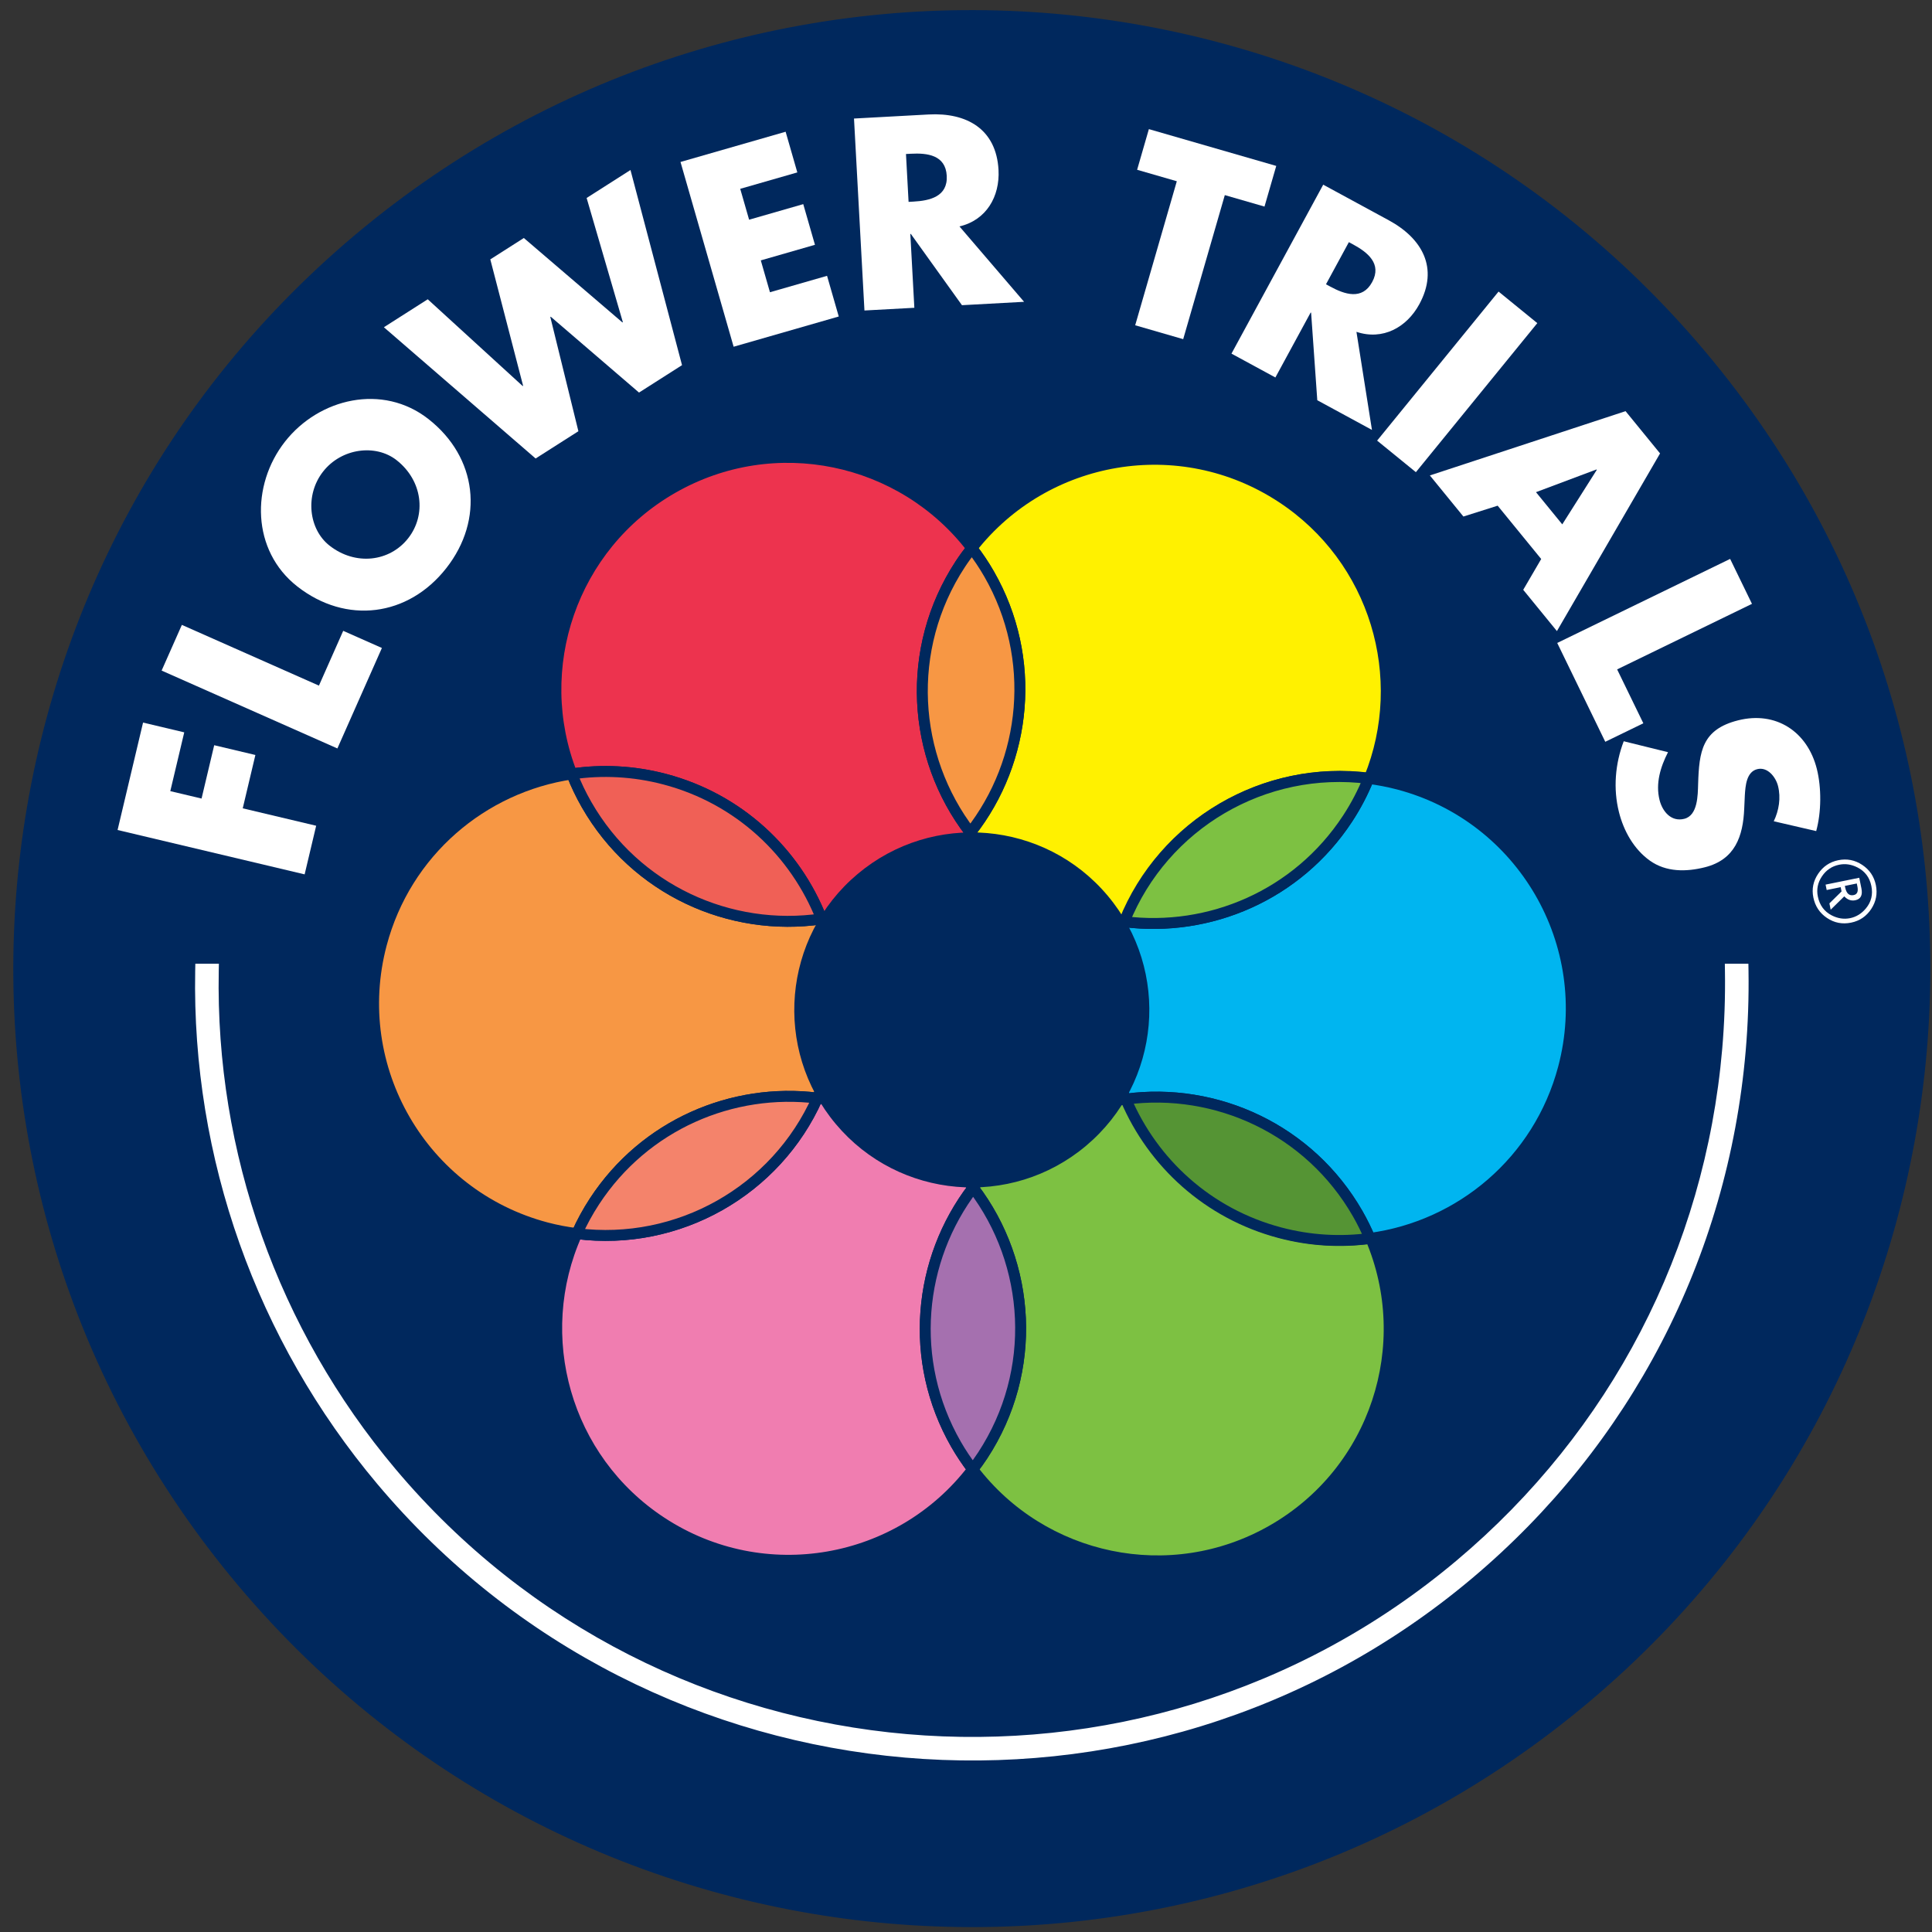
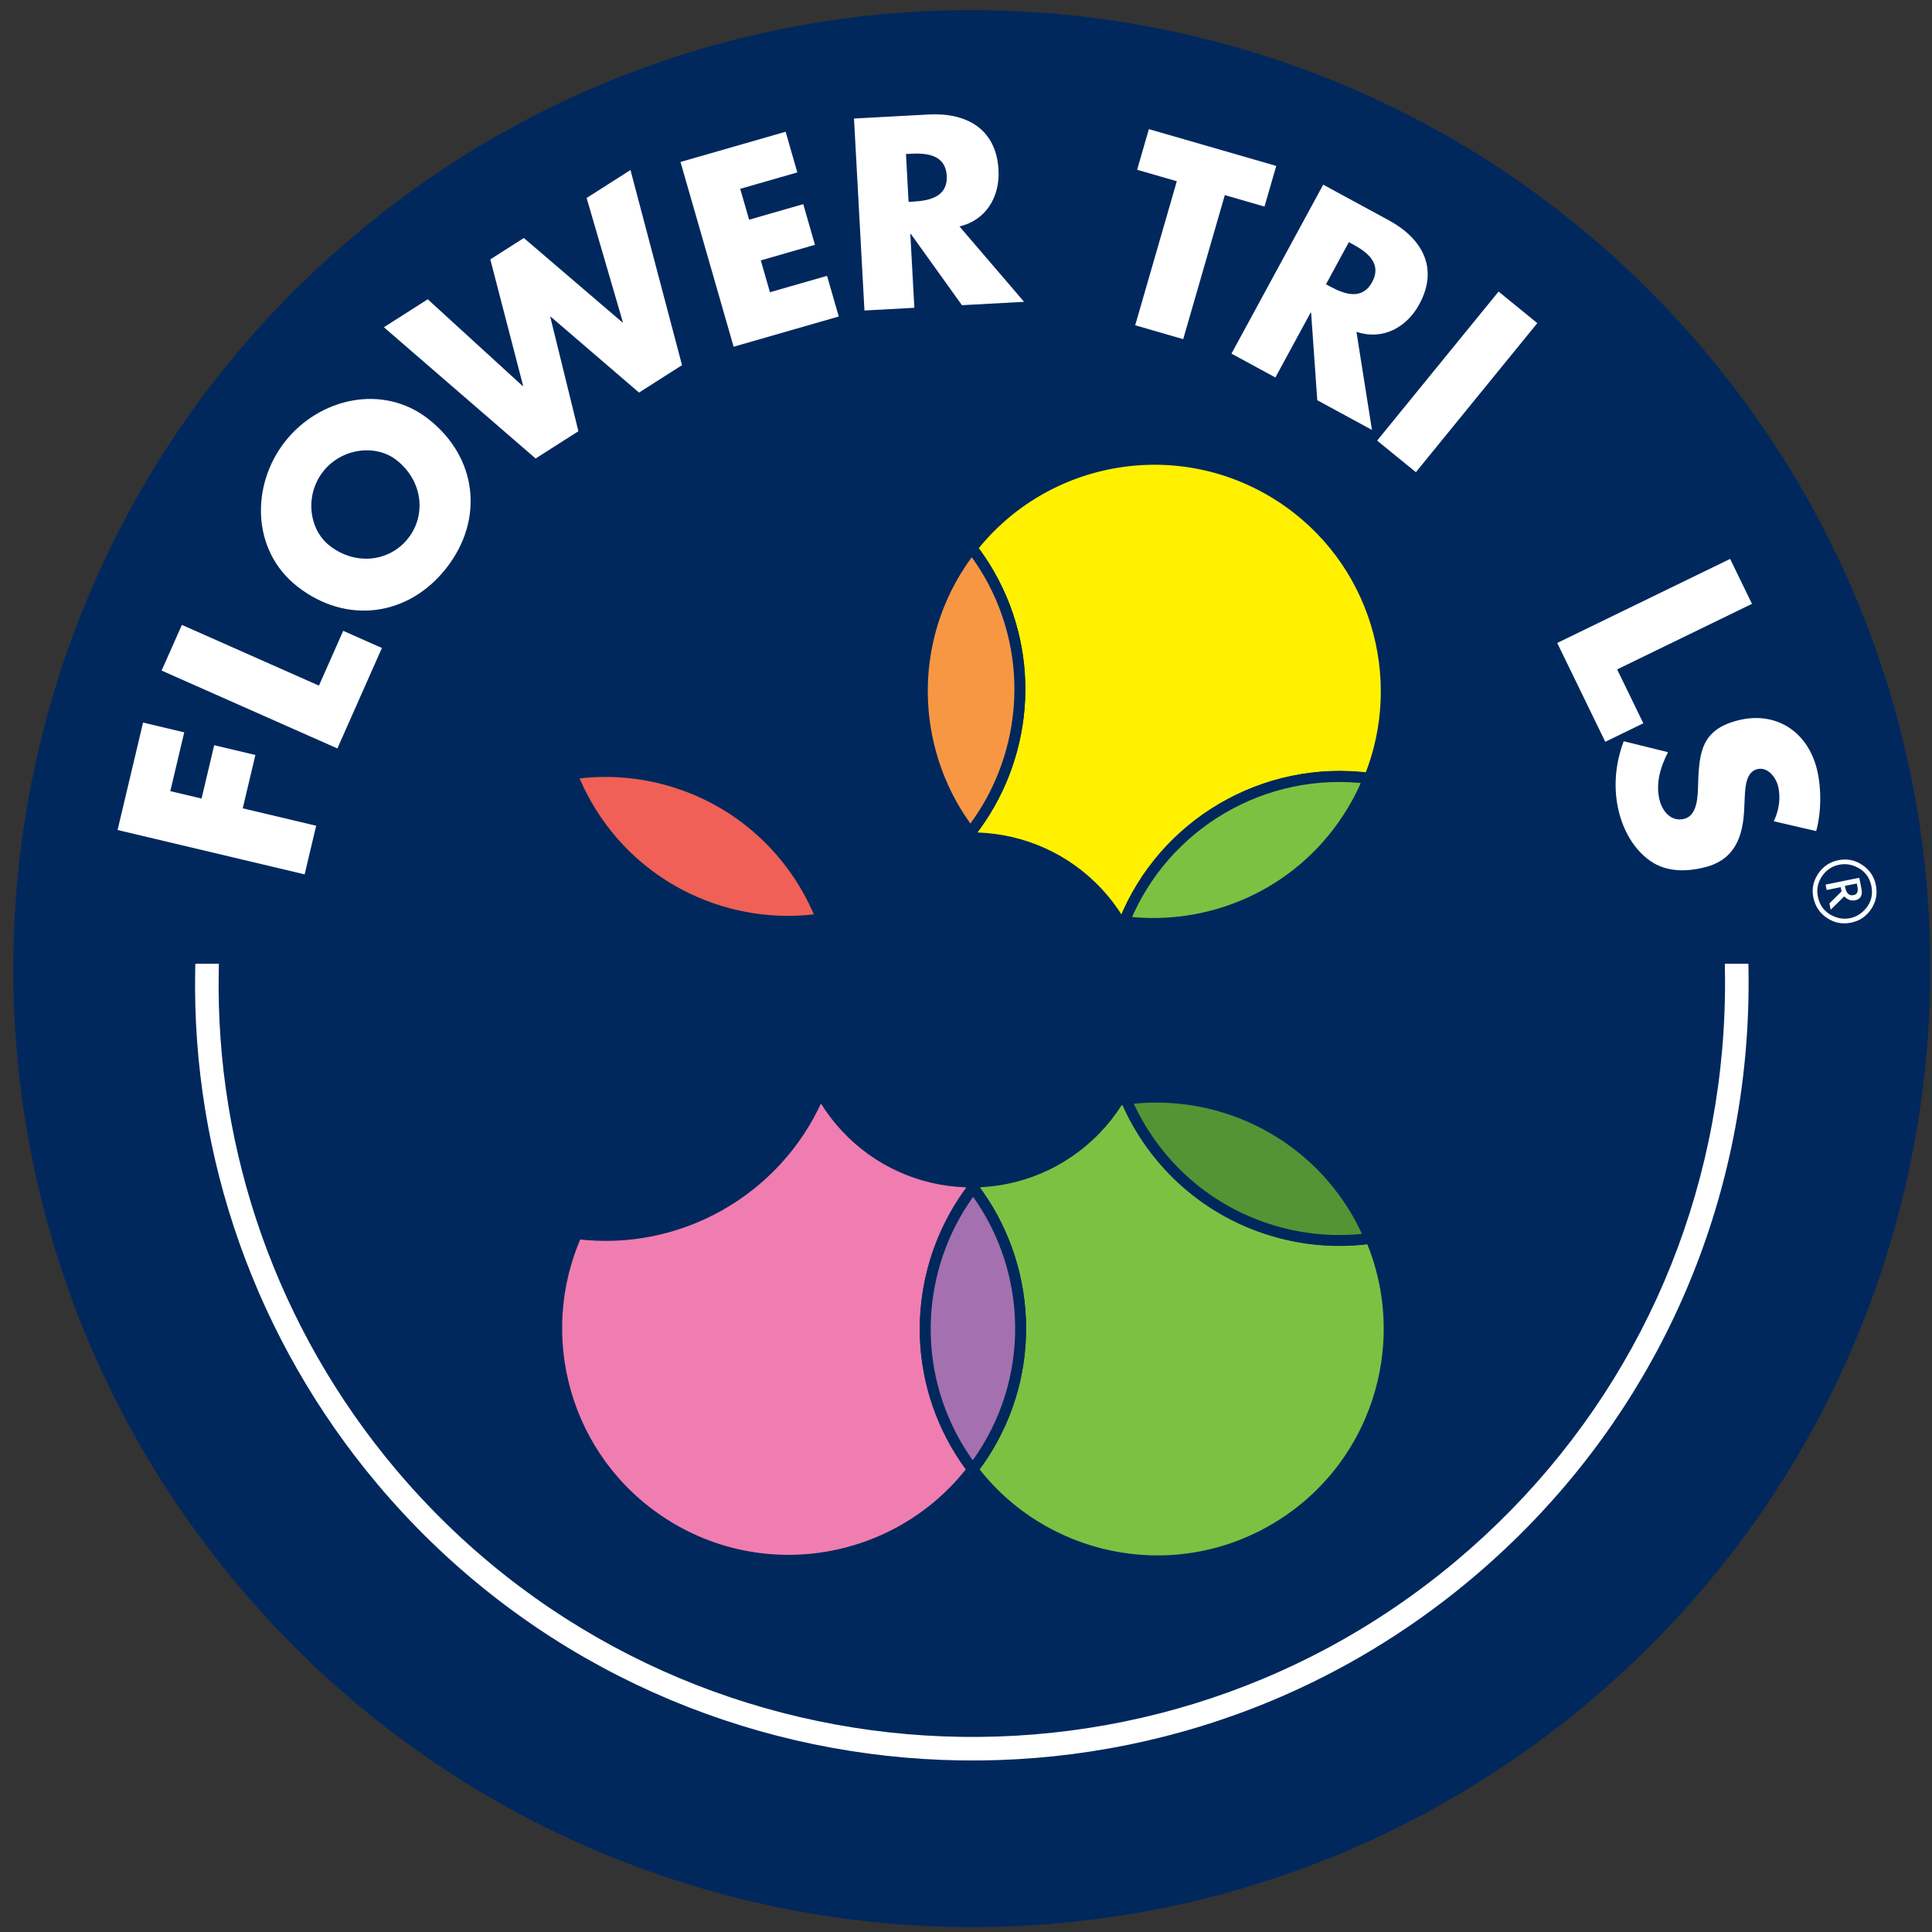
<svg xmlns="http://www.w3.org/2000/svg" version="1.1" x="0px" y="0px" width="283.5px" height="283.5px" viewBox="0 0 283.5 283.5" enable-background="new 0 0 283.5 283.5" xml:space="preserve">
  <rect x="0" y="0" width="283.5" height="283.5" fill="#333333" stroke="none" />
  <g id="Layer_1">
</g>
  <g id="Layer_2">
    <path fill="#00285D" d="M250.251,51.621c-49.977-59.45-138.7-67.132-198.165-17.138C-7.366,84.468-15.04,173.199,34.945,232.644   c49.991,59.457,138.721,67.129,198.176,17.141C292.587,199.797,300.244,111.075,250.251,51.621z" />
    <g>
      <g>
        <path fill="#7DC142" stroke="#00285D" stroke-width="1.603" d="M165.308,161.255c-4.256,0.566-8.475,1.944-12.431,4.212     c-4.036,2.315-7.419,5.333-10.08,8.808c8.505,11.157,9.527,26.896,1.399,39.298c-0.461,0.708-0.955,1.385-1.463,2.045     c10.194,13.417,29.001,17.517,44.007,8.911c15.127-8.672,21.063-27.186,14.396-42.836c-4.289,0.577-8.762,0.345-13.208-0.832     C177.362,178.066,169.281,170.592,165.308,161.255z" />
        <path fill="#FFF100" stroke="#00285D" stroke-width="1.603" d="M142.387,122.18c2.268,2.949,5.051,5.58,8.338,7.733     c4.473,2.929,9.378,4.667,14.348,5.298c5.768-14.329,20.566-22.988,35.869-21.016c5.984-14.76,0.921-32.167-12.904-41.227     c-14.907-9.77-34.639-6.319-45.433,7.463c0.914,1.195,1.77,2.455,2.537,3.796C152.245,96.617,150.691,111.594,142.387,122.18z" />
-         <path fill="#00B5F0" stroke="#00285D" stroke-width="1.603" d="M205.221,115.075c-1.462-0.385-2.927-0.661-4.392-0.849     c-0.819,2.025-1.843,4.004-3.088,5.9c-7.375,11.253-20.276,16.7-32.779,15.116c-0.523,1.303-0.981,2.647-1.352,4.04     c-2.01,7.605-1.273,15.286,1.585,22.005c13.298-1.77,26.949,4.455,34.034,16.811c0.681,1.188,1.271,2.4,1.796,3.628     c13.254-1.774,24.773-11.312,28.404-25.039C234.235,138.511,223.397,119.881,205.221,115.075z" />
        <path fill="#559434" stroke="#00285D" stroke-width="1.603" d="M165.195,161.287c3.974,9.338,12.056,16.81,22.624,19.604     c4.444,1.177,8.916,1.41,13.206,0.835c-0.524-1.228-1.115-2.439-1.796-3.628C192.145,165.742,178.493,159.518,165.195,161.287z" />
        <path fill="#7DC142" stroke="#00285D" stroke-width="1.603" d="M164.962,135.242c12.503,1.583,25.404-3.863,32.779-15.116     c1.245-1.896,2.269-3.875,3.088-5.9C185.526,112.253,170.729,120.913,164.962,135.242z" />
-         <path fill="#F79744" stroke="#00285D" stroke-width="1.603" d="M119.945,161.136c0.735-1.649,1.354-3.376,1.831-5.182     c1.923-7.272,1.335-14.613-1.217-21.118c-13.435,1.969-27.315-4.255-34.477-16.748c-0.845-1.472-1.563-2.983-2.167-4.519     c-13.063,1.927-24.366,11.406-27.956,24.982c-4.805,18.174,6.031,36.803,24.205,41.609c1.495,0.394,2.993,0.673,4.485,0.86     c0.73-1.628,1.593-3.22,2.604-4.762C94.609,165.034,107.468,159.587,119.945,161.136z" />
        <path fill="#F07DB0" stroke="#00285D" stroke-width="1.603" d="M142.797,174.274c-2.281-2.987-5.092-5.65-8.415-7.829     c-4.5-2.947-9.437-4.688-14.437-5.31c-6.066,13.618-20.438,21.76-35.296,19.886c-6.726,14.994-1.765,33.071,12.419,42.364     c15.016,9.843,34.931,6.269,45.666-7.769c-0.881-1.162-1.707-2.388-2.452-3.686C133.245,199.656,134.698,184.844,142.797,174.274     z" />
        <path fill="#A570AF" stroke="#00285D" stroke-width="1.603" d="M142.797,174.274c-8.099,10.569-9.552,25.382-2.516,37.657     c0.745,1.298,1.571,2.523,2.452,3.686c0.508-0.66,1.002-1.337,1.463-2.045C152.324,201.171,151.302,185.432,142.797,174.274z" />
-         <path fill="#F4836B" stroke="#00285D" stroke-width="1.603" d="M119.945,161.136c-12.478-1.549-25.336,3.898-32.693,15.124     c-1.011,1.542-1.873,3.134-2.604,4.762C99.507,182.896,113.879,174.754,119.945,161.136z" />
        <g>
-           <path fill="#ED334E" stroke="#00285D" stroke-width="1.603" d="M120.559,134.836c4.104-0.601,8.169-1.958,11.985-4.147      c3.919-2.247,7.215-5.161,9.842-8.51c-8.576-11.159-9.627-26.959-1.479-39.396c0.536-0.817,1.108-1.595,1.696-2.352      c-10.208-13.331-28.953-17.386-43.923-8.803c-14.835,8.505-20.84,26.486-14.766,41.94c4.426-0.653,9.054-0.442,13.655,0.774      C108.472,117.227,116.729,125.086,120.559,134.836z" />
          <path fill="#F79744" stroke="#00285D" stroke-width="1.603" d="M142.387,122.18c8.305-10.586,9.858-25.563,2.755-37.952      c-0.768-1.341-1.623-2.601-2.537-3.796c-0.588,0.756-1.16,1.535-1.696,2.352C132.759,95.22,133.811,111.021,142.387,122.18z" />
          <path fill="#F06056" stroke="#00285D" stroke-width="1.603" d="M120.559,134.836c-3.83-9.75-12.087-17.61-22.989-20.493      c-4.601-1.216-9.229-1.427-13.655-0.774c0.604,1.536,1.322,3.047,2.167,4.519C93.244,130.582,107.125,136.806,120.559,134.836z" />
        </g>
      </g>
      <path fill="#00285D" d="M162.538,131.433c-9.255-11.011-25.688-12.435-36.702-3.174c-11.011,9.258-12.432,25.691-3.174,36.7    c9.258,11.012,25.692,12.433,36.704,3.174C170.379,158.876,171.797,142.444,162.538,131.433z" />
    </g>
    <g>
      <path fill="#FFFFFF" d="M24.989,116.091l4.587,1.088l1.856-7.827l6.043,1.434l-1.856,7.827l10.775,2.556l-1.692,7.136    l-27.449-6.511l3.739-15.763l6.043,1.433L24.989,116.091z" />
      <path fill="#FFFFFF" d="M46.8,100.607l3.562-8.039l5.678,2.516l-6.532,14.743L23.716,98.4l2.971-6.705L46.8,100.607z" />
      <path fill="#FFFFFF" d="M62.864,61.487c7.185,5.631,8.211,14.754,2.627,21.88c-5.585,7.127-14.689,8.311-21.875,2.68    c-6.714-5.262-6.811-14.844-1.803-21.234C46.822,58.423,56.149,56.226,62.864,61.487z M48.354,80.063    c3.828,3,8.842,2.366,11.542-1.08c2.701-3.446,2.118-8.465-1.71-11.465c-3.063-2.4-8.076-1.766-10.776,1.68    C44.709,72.643,45.292,77.663,48.354,80.063z" />
      <path fill="#FFFFFF" d="M76.695,56.645l0.063-0.041l-4.811-18.542l4.921-3.138l14.465,12.387l0.063-0.04l-5.315-18.22l6.436-4.104    l7.563,28.635l-6.31,4.022L80.815,46.474l-0.063,0.041l4.121,16.763l-6.278,4.002L56.331,48.02l6.436-4.104L76.695,56.645z" />
      <path fill="#FFFFFF" d="M108.62,27.708l1.303,4.531l7.946-2.285l1.717,5.968l-7.947,2.286l1.344,4.674l8.378-2.409l1.717,5.969    l-15.426,4.436l-7.796-27.112l15.426-4.436l1.716,5.969L108.62,27.708z" />
      <path fill="#FFFFFF" d="M150.272,44.287l-9.115,0.497l-7.501-10.458l-0.075,0.004l0.589,10.834l-7.322,0.398l-1.533-28.168    l10.946-0.596c5.567-0.303,9.933,2.12,10.26,8.135c0.211,3.885-1.772,7.365-5.731,8.292L150.272,44.287z M133.324,29.622    l0.71-0.039c2.392-0.13,5.057-0.725,4.89-3.788c-0.167-3.064-2.881-3.366-5.271-3.235l-0.71,0.038L133.324,29.622z" />
      <path fill="#FFFFFF" d="M173.621,49.767l-7.045-2.036l6.107-21.135l-5.823-1.683l1.724-5.967l18.691,5.401l-1.725,5.966    l-5.823-1.683L173.621,49.767z" />
      <path fill="#FFFFFF" d="M201.32,63.086l-8.023-4.356l-0.905-12.838l-0.065-0.036l-5.178,9.535l-6.444-3.5L194.167,27.1    l9.633,5.231c4.899,2.66,7.347,7.013,4.472,12.306c-1.855,3.419-5.37,5.343-9.228,4.057L201.32,63.086z M194.576,41.713    l0.624,0.339c2.104,1.143,4.687,2.034,6.15-0.662c1.465-2.696-0.688-4.376-2.794-5.519l-0.624-0.339L194.576,41.713z" />
      <path fill="#FFFFFF" d="M207.765,69.286l-5.687-4.631l17.819-21.871l5.686,4.632L207.765,69.286z" />
-       <path fill="#FFFFFF" d="M219.765,74.203l-5.027,1.592l-4.921-6.029l28.715-9.434l5.063,6.203l-15.134,26.071l-4.945-6.058    l2.637-4.52L219.765,74.203z M234.31,68.947l-0.047-0.058l-8.874,3.331l3.857,4.724L234.31,68.947z" />
      <path fill="#FFFFFF" d="M237.297,98.226l3.845,7.908l-5.586,2.715l-7.05-14.502l25.372-12.333l3.205,6.595L237.297,98.226z" />
      <path fill="#FFFFFF" d="M260.28,120.512c0.759-1.581,1.064-3.433,0.626-5.173c-0.329-1.307-1.528-2.856-3.053-2.472    c-1.596,0.401-1.729,2.48-1.817,3.813l-0.089,1.952c-0.165,4.092-1.348,7.516-5.774,8.63c-2.721,0.685-5.679,0.735-8.077-0.976    c-2.354-1.684-3.837-4.358-4.531-7.115c-0.867-3.447-0.557-7.113,0.7-10.4l6.499,1.604c-1.112,2.17-1.852,4.594-1.24,7.025    c0.42,1.669,1.702,3.237,3.625,2.752c1.995-0.502,1.982-3.469,2.033-5.103c0.146-4.782,0.567-8.013,5.865-9.347    c5.551-1.398,10.174,1.643,11.554,7.121c0.694,2.757,0.673,6.351-0.093,9.129L260.28,120.512z" />
    </g>
    <path fill="#FFFFFF" d="M256.575,142.472l-0.017-1.052h-1.053h-2.405l0.017,1.085c0.06,3.802-0.076,7.647-0.403,11.435   c-2.544,29.407-16.388,56.063-38.984,75.059c-46.646,39.22-116.504,33.178-155.723-13.468   c-17.205-20.463-26.406-46.395-25.909-73.022l0.021-1.088h-3.457l-0.02,1.049c-0.507,27.453,8.982,54.189,26.719,75.285   c40.446,48.104,112.489,54.336,160.595,13.89c23.302-19.59,37.579-47.079,40.202-77.406   C256.495,150.338,256.635,146.38,256.575,142.472z" />
    <g>
      <path fill="#FFFFFF" d="M266.088,131.687c-0.252-1.238-0.017-2.394,0.704-3.468c0.721-1.074,1.707-1.738,2.957-1.993    c1.266-0.257,2.438-0.028,3.514,0.686c1.077,0.715,1.744,1.704,2,2.964c0.257,1.262,0.029,2.431-0.682,3.511    c-0.714,1.078-1.698,1.746-2.957,2.001c-1.28,0.261-2.458,0.033-3.531-0.686C267.02,133.985,266.351,132.98,266.088,131.687z     M266.748,131.553c0.261,1.279,0.937,2.201,2.028,2.764c0.892,0.46,1.794,0.598,2.708,0.413c0.907-0.185,1.681-0.664,2.321-1.436    c0.784-0.943,1.05-2.039,0.798-3.282c-0.254-1.247-0.926-2.15-2.017-2.713c-0.892-0.459-1.792-0.598-2.703-0.412    c-1.068,0.216-1.912,0.784-2.529,1.704C266.736,129.513,266.533,130.5,266.748,131.553z M267.885,129.807l4.94-1.005l0.317,1.559    c0.102,0.5,0.076,0.893-0.076,1.183c-0.149,0.292-0.429,0.478-0.832,0.56c-0.299,0.061-0.583,0.042-0.851-0.054    c-0.269-0.097-0.521-0.269-0.756-0.521l-1.994,1.959l-0.187-0.927l1.783-1.753l-0.128-0.627l-2.055,0.418L267.885,129.807z     M270.713,129.998l0.047,0.23c0.089,0.438,0.237,0.75,0.444,0.937c0.208,0.187,0.475,0.247,0.8,0.18    c0.259-0.052,0.434-0.184,0.527-0.394c0.091-0.21,0.1-0.499,0.024-0.866l-0.09-0.444L270.713,129.998z" />
    </g>
  </g>
</svg>